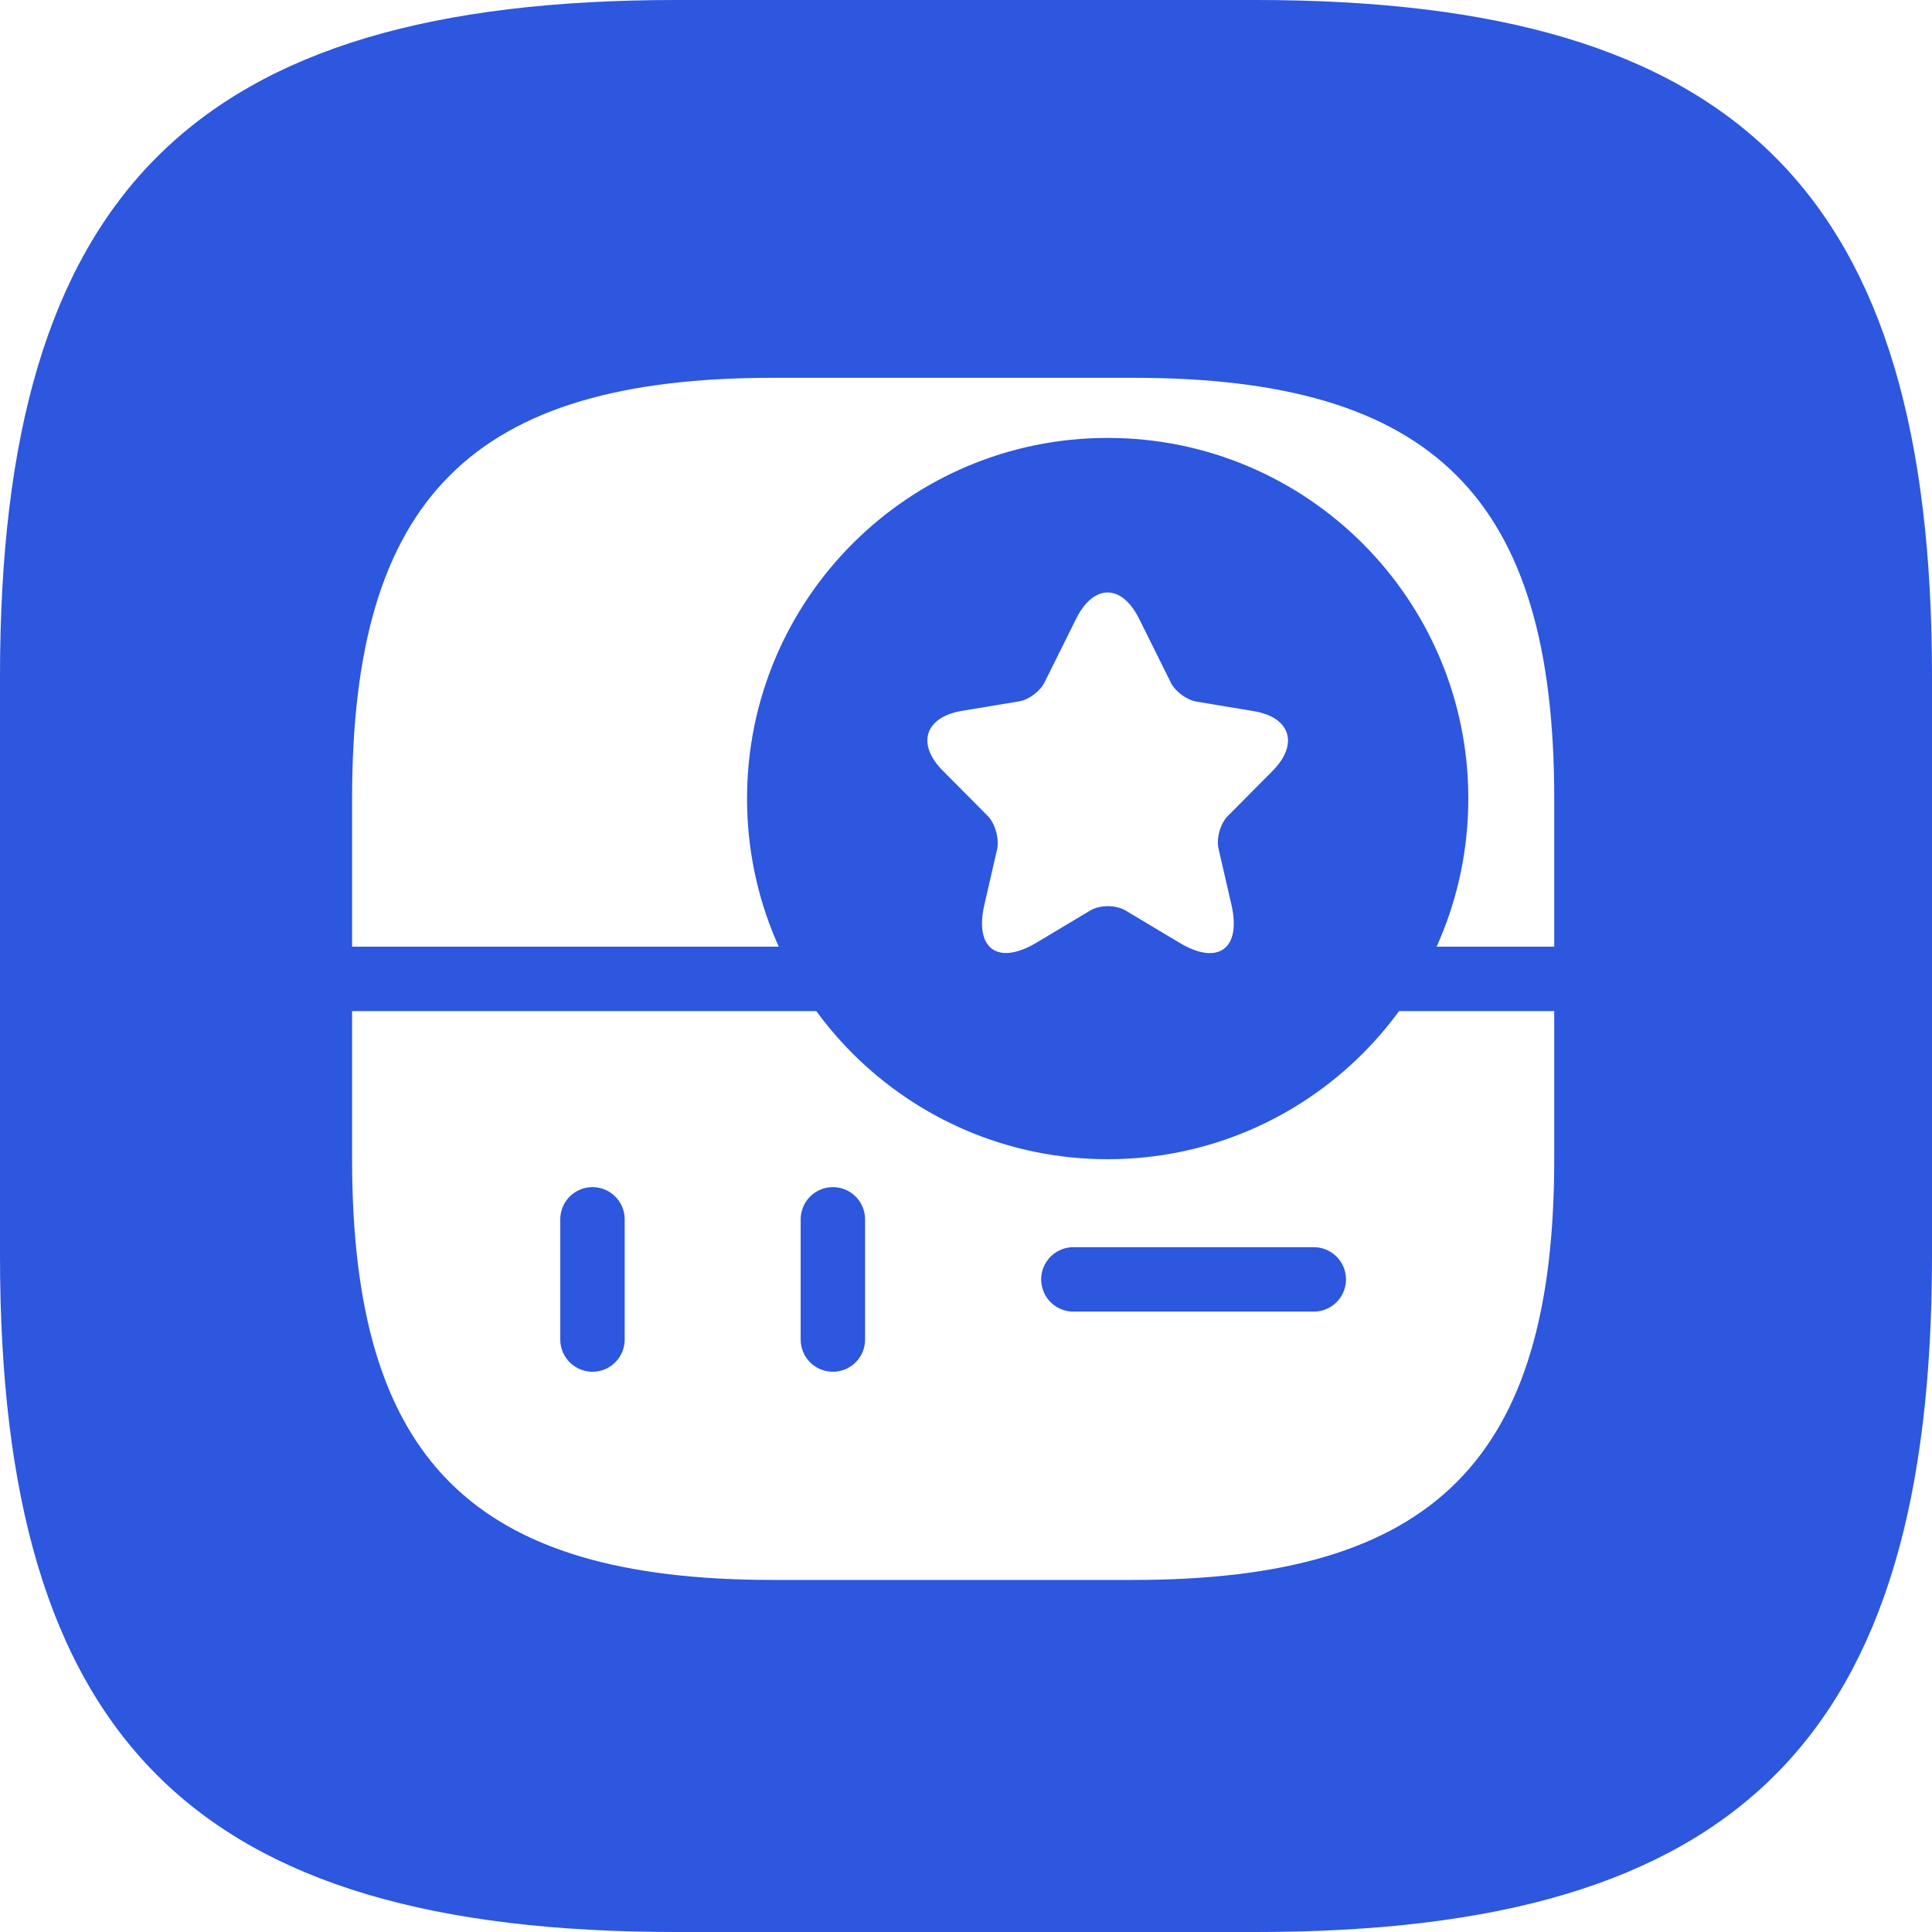
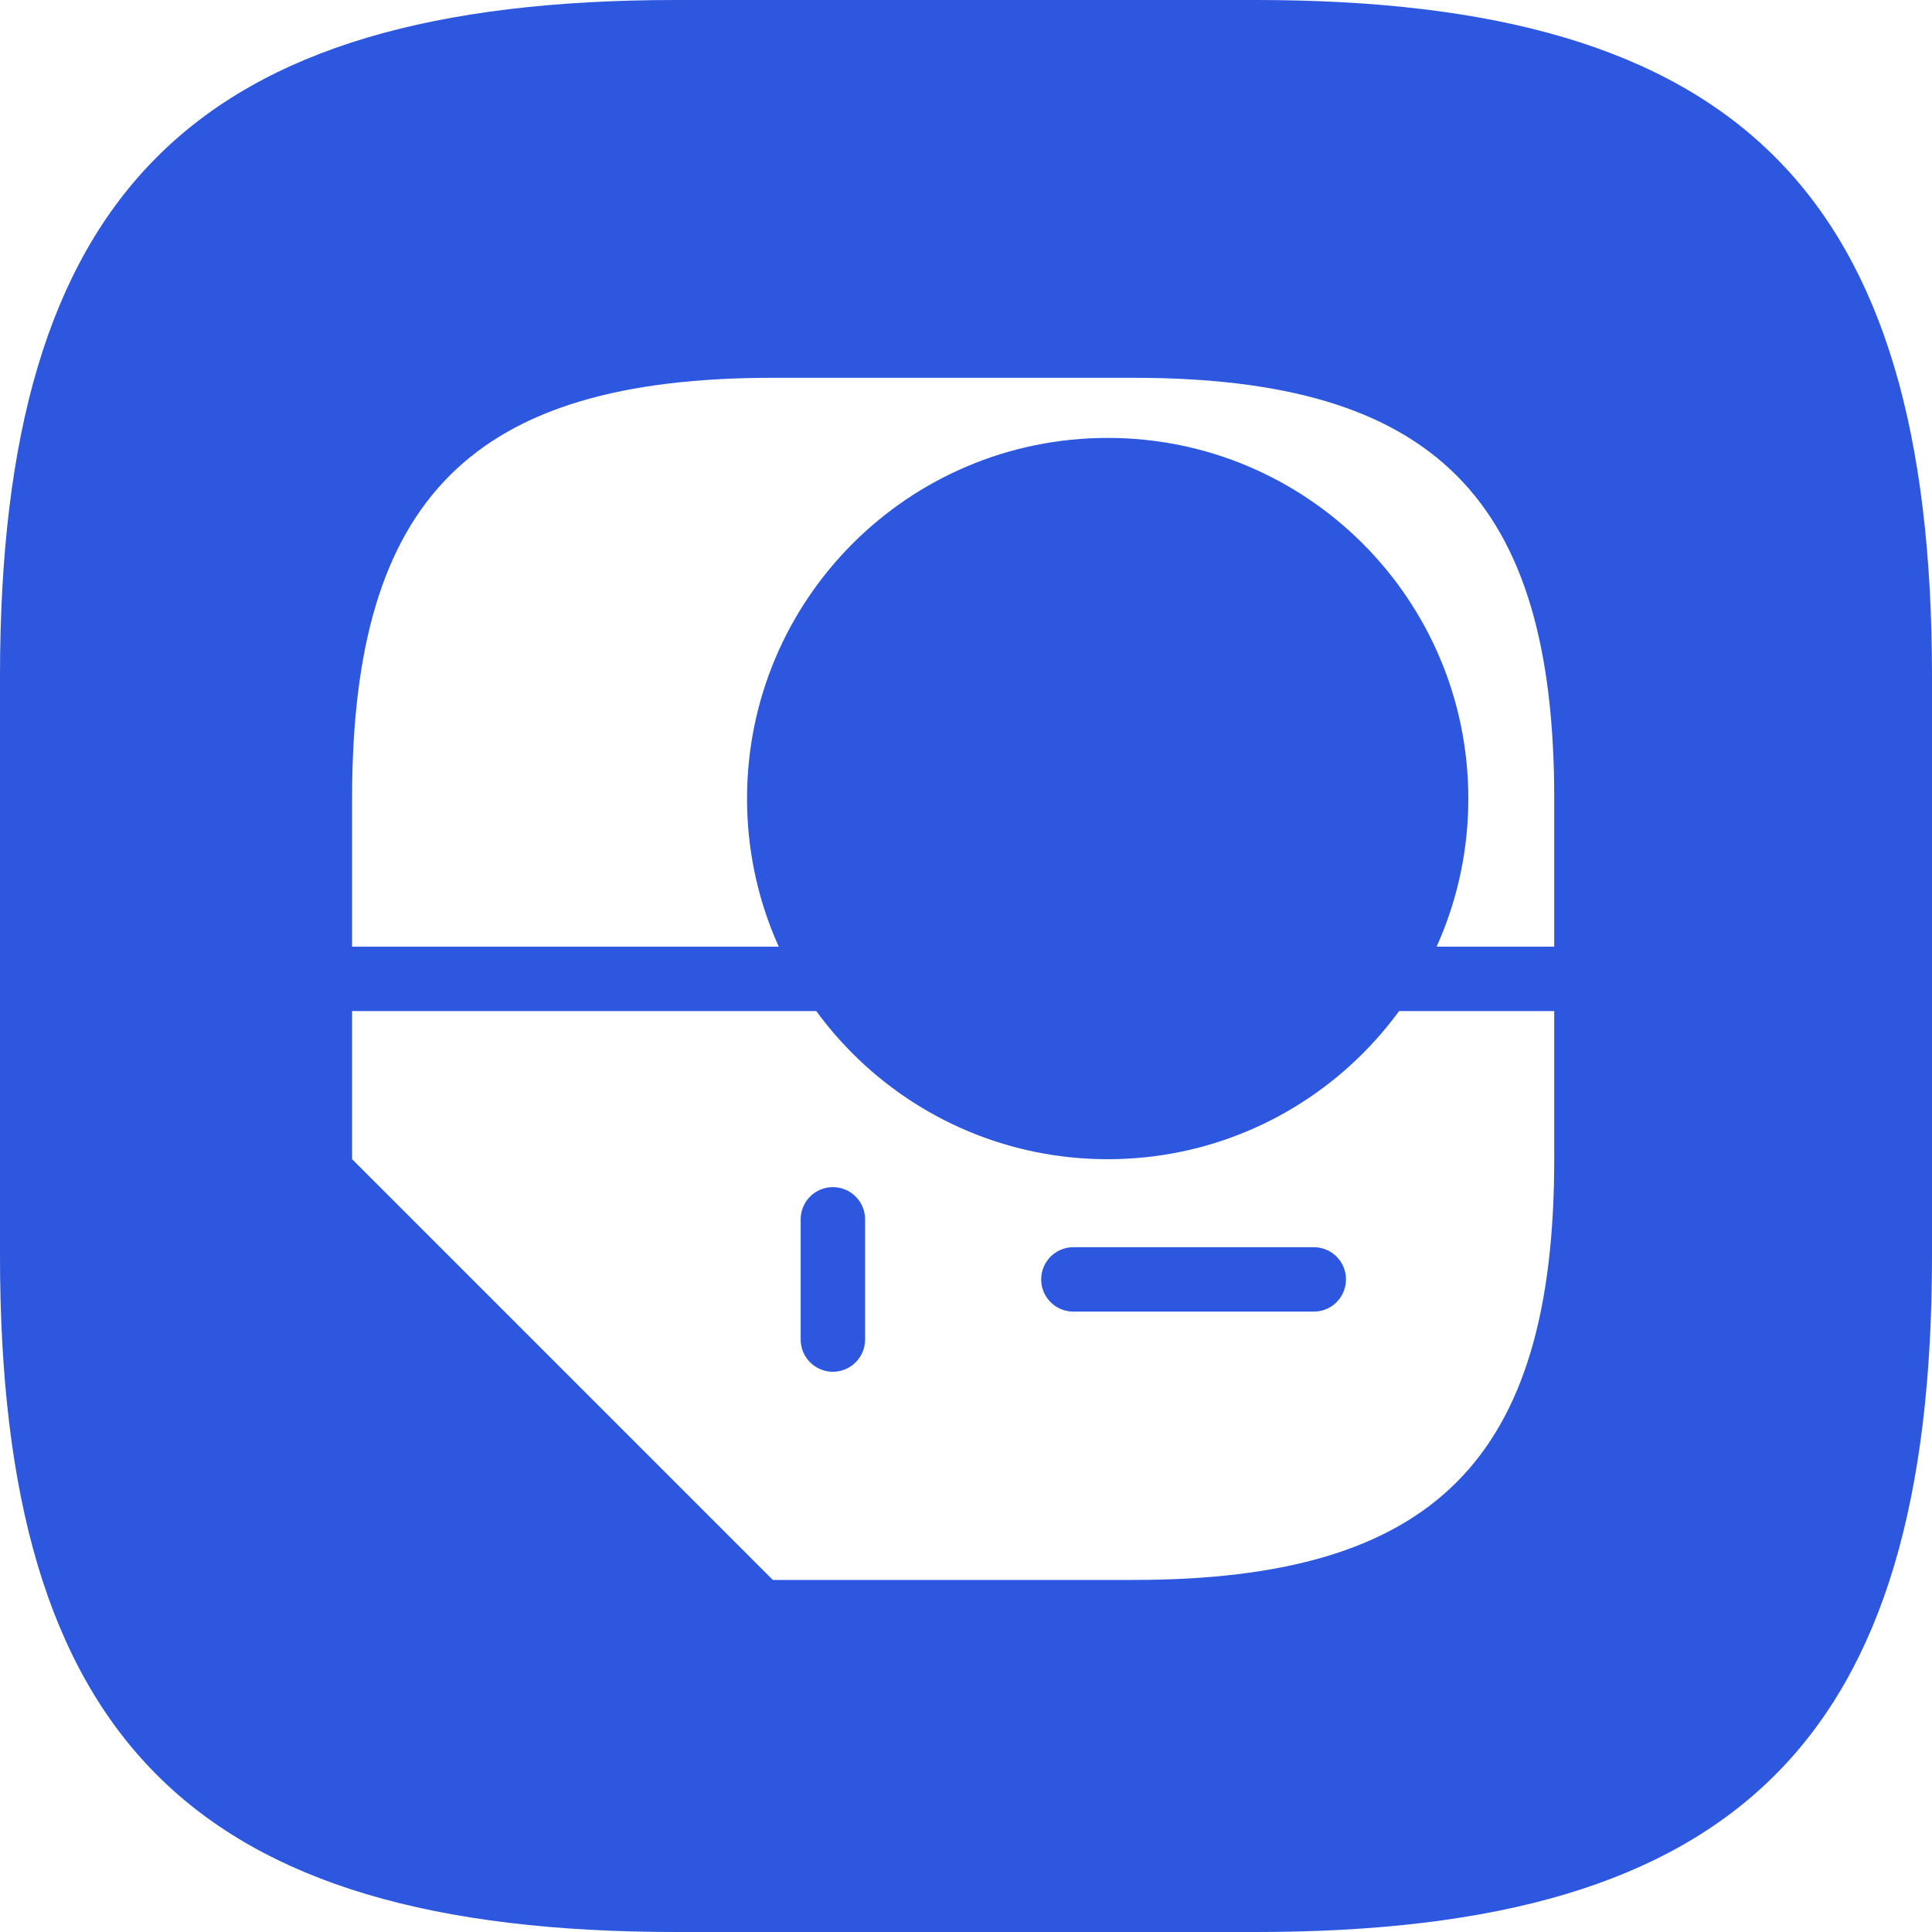
<svg xmlns="http://www.w3.org/2000/svg" width="75" height="75" viewBox="0 0 75 75" fill="none">
  <rect x="0" y="0" width="75" height="75" fill="#808080" stroke="none" />
  <g clip-path="url(#clip0_18981_52154)">
    <rect width="75" height="75" fill="white" />
    <path d="M26.25 75H48.75C67.5 75 75 67.5 75 48.75V26.25C75 7.5 67.5 0 48.75 0H26.25C7.5 0 0 7.5 0 26.25V48.75C0 67.5 7.5 75 26.25 75Z" fill="#2C57DE" />
    <path d="M23 24.584V29.251" stroke="#292D32" stroke-width="1.5" stroke-linecap="round" stroke-linejoin="round" />
    <path d="M32.332 24.584V29.251" stroke="#292D32" stroke-width="1.5" stroke-linecap="round" stroke-linejoin="round" />
-     <path d="M30.001 61.333H44.001C55.668 61.333 60.335 56.666 60.335 44.999V30.999C60.335 19.333 55.668 14.666 44.001 14.666H30.001C18.335 14.666 13.668 19.333 13.668 30.999V44.999C13.668 56.666 18.335 61.333 30.001 61.333Z" fill="white" />
-     <path d="M23 47.334V52.001" stroke="#2C57DE" stroke-width="2.5" stroke-linecap="round" stroke-linejoin="round" />
+     <path d="M30.001 61.333H44.001C55.668 61.333 60.335 56.666 60.335 44.999V30.999C60.335 19.333 55.668 14.666 44.001 14.666H30.001C18.335 14.666 13.668 19.333 13.668 30.999V44.999Z" fill="white" />
    <path d="M32.332 47.334V52.001" stroke="#2C57DE" stroke-width="2.5" stroke-linecap="round" stroke-linejoin="round" />
    <path d="M41.668 49.666H51.001" stroke="#2C57DE" stroke-width="2.5" stroke-linecap="round" stroke-linejoin="round" />
    <path d="M13.668 38H25.501H60.335" stroke="#2C57DE" stroke-width="2.5" stroke-linecap="round" stroke-linejoin="round" />
    <path d="M43 45C50.732 45 57 38.732 57 31C57 23.268 50.732 17 43 17C35.268 17 29 23.268 29 31C29 38.732 35.268 45 43 45Z" fill="#2C57DE" />
-     <path d="M44.216 24.012L45.45 26.496C45.616 26.84 46.063 27.166 46.439 27.236L48.67 27.606C50.097 27.844 50.429 28.884 49.405 29.923L47.664 31.676C47.375 31.967 47.209 32.539 47.305 32.953L47.804 35.12C48.198 36.829 47.288 37.499 45.791 36.6L43.7 35.349C43.324 35.12 42.694 35.12 42.318 35.349L40.226 36.6C38.73 37.49 37.82 36.829 38.213 35.12L38.712 32.953C38.791 32.531 38.625 31.958 38.336 31.667L36.595 29.914C35.571 28.884 35.903 27.844 37.33 27.597L39.561 27.227C39.937 27.166 40.384 26.831 40.55 26.487L41.784 24.003C42.458 22.664 43.542 22.664 44.216 24.012Z" fill="white" />
  </g>
  <defs>
    <clipPath id="clip0_18981_52154">
      <rect width="75" height="75" fill="white" />
    </clipPath>
  </defs>
</svg>